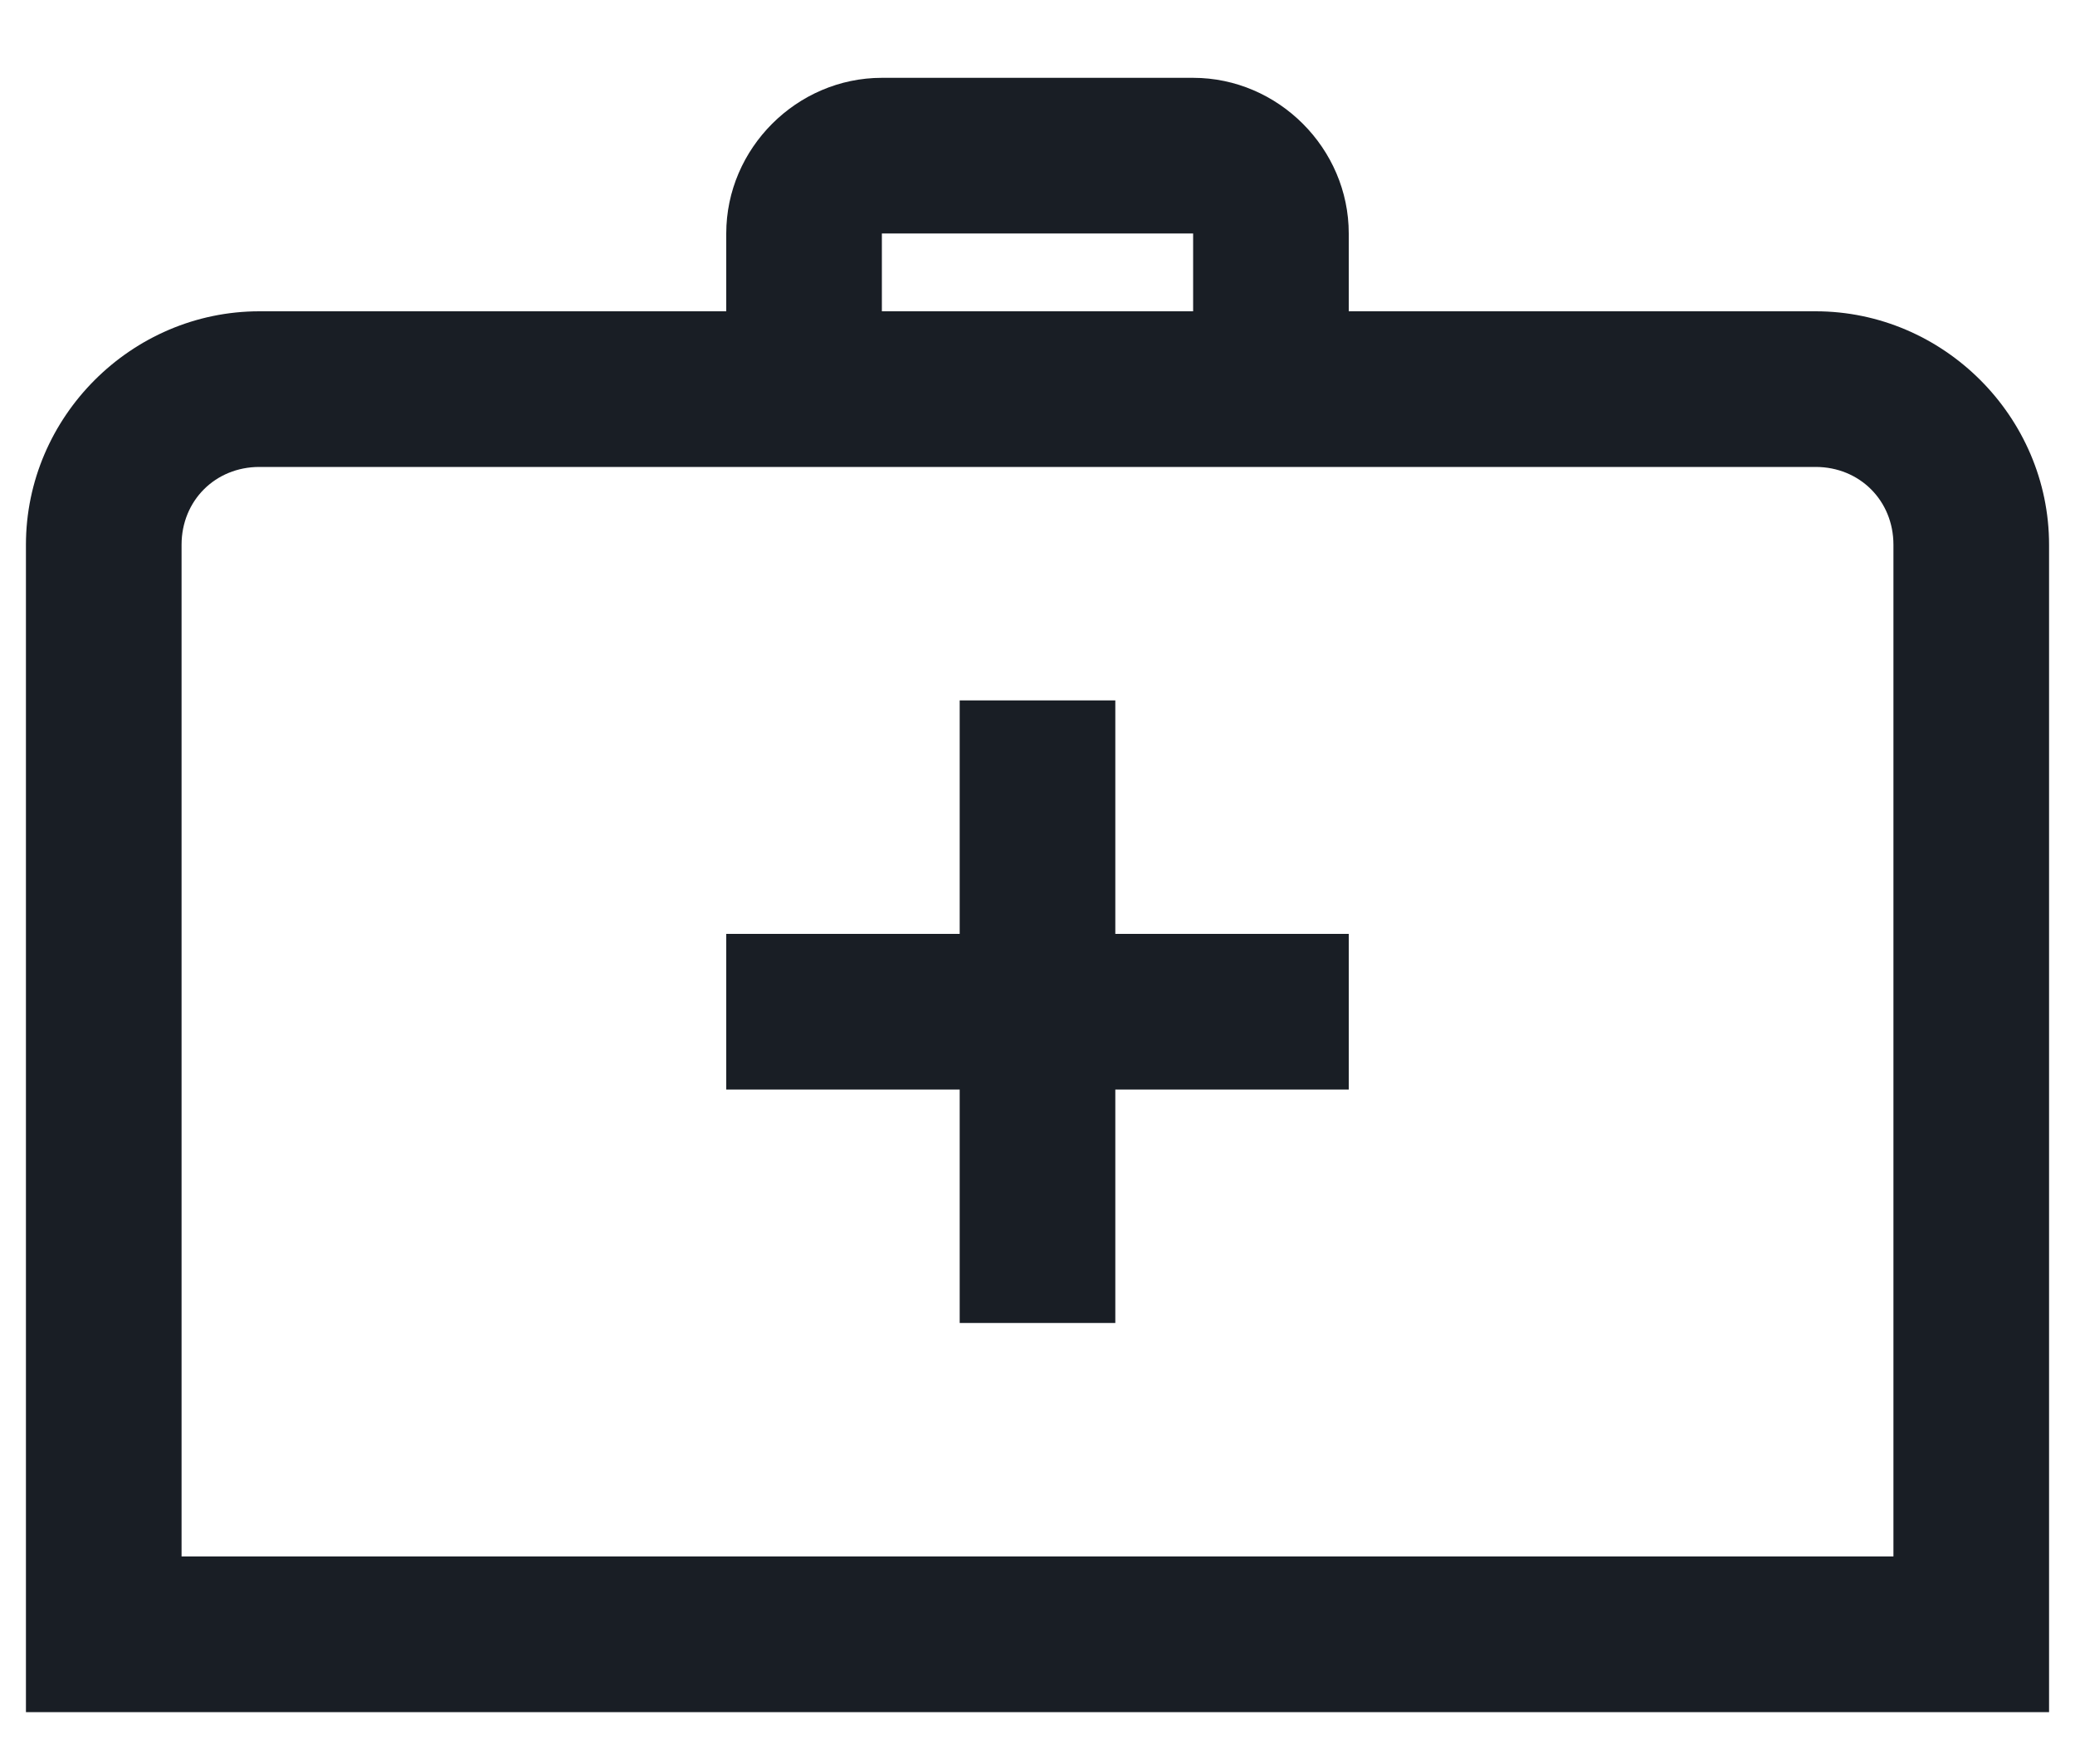
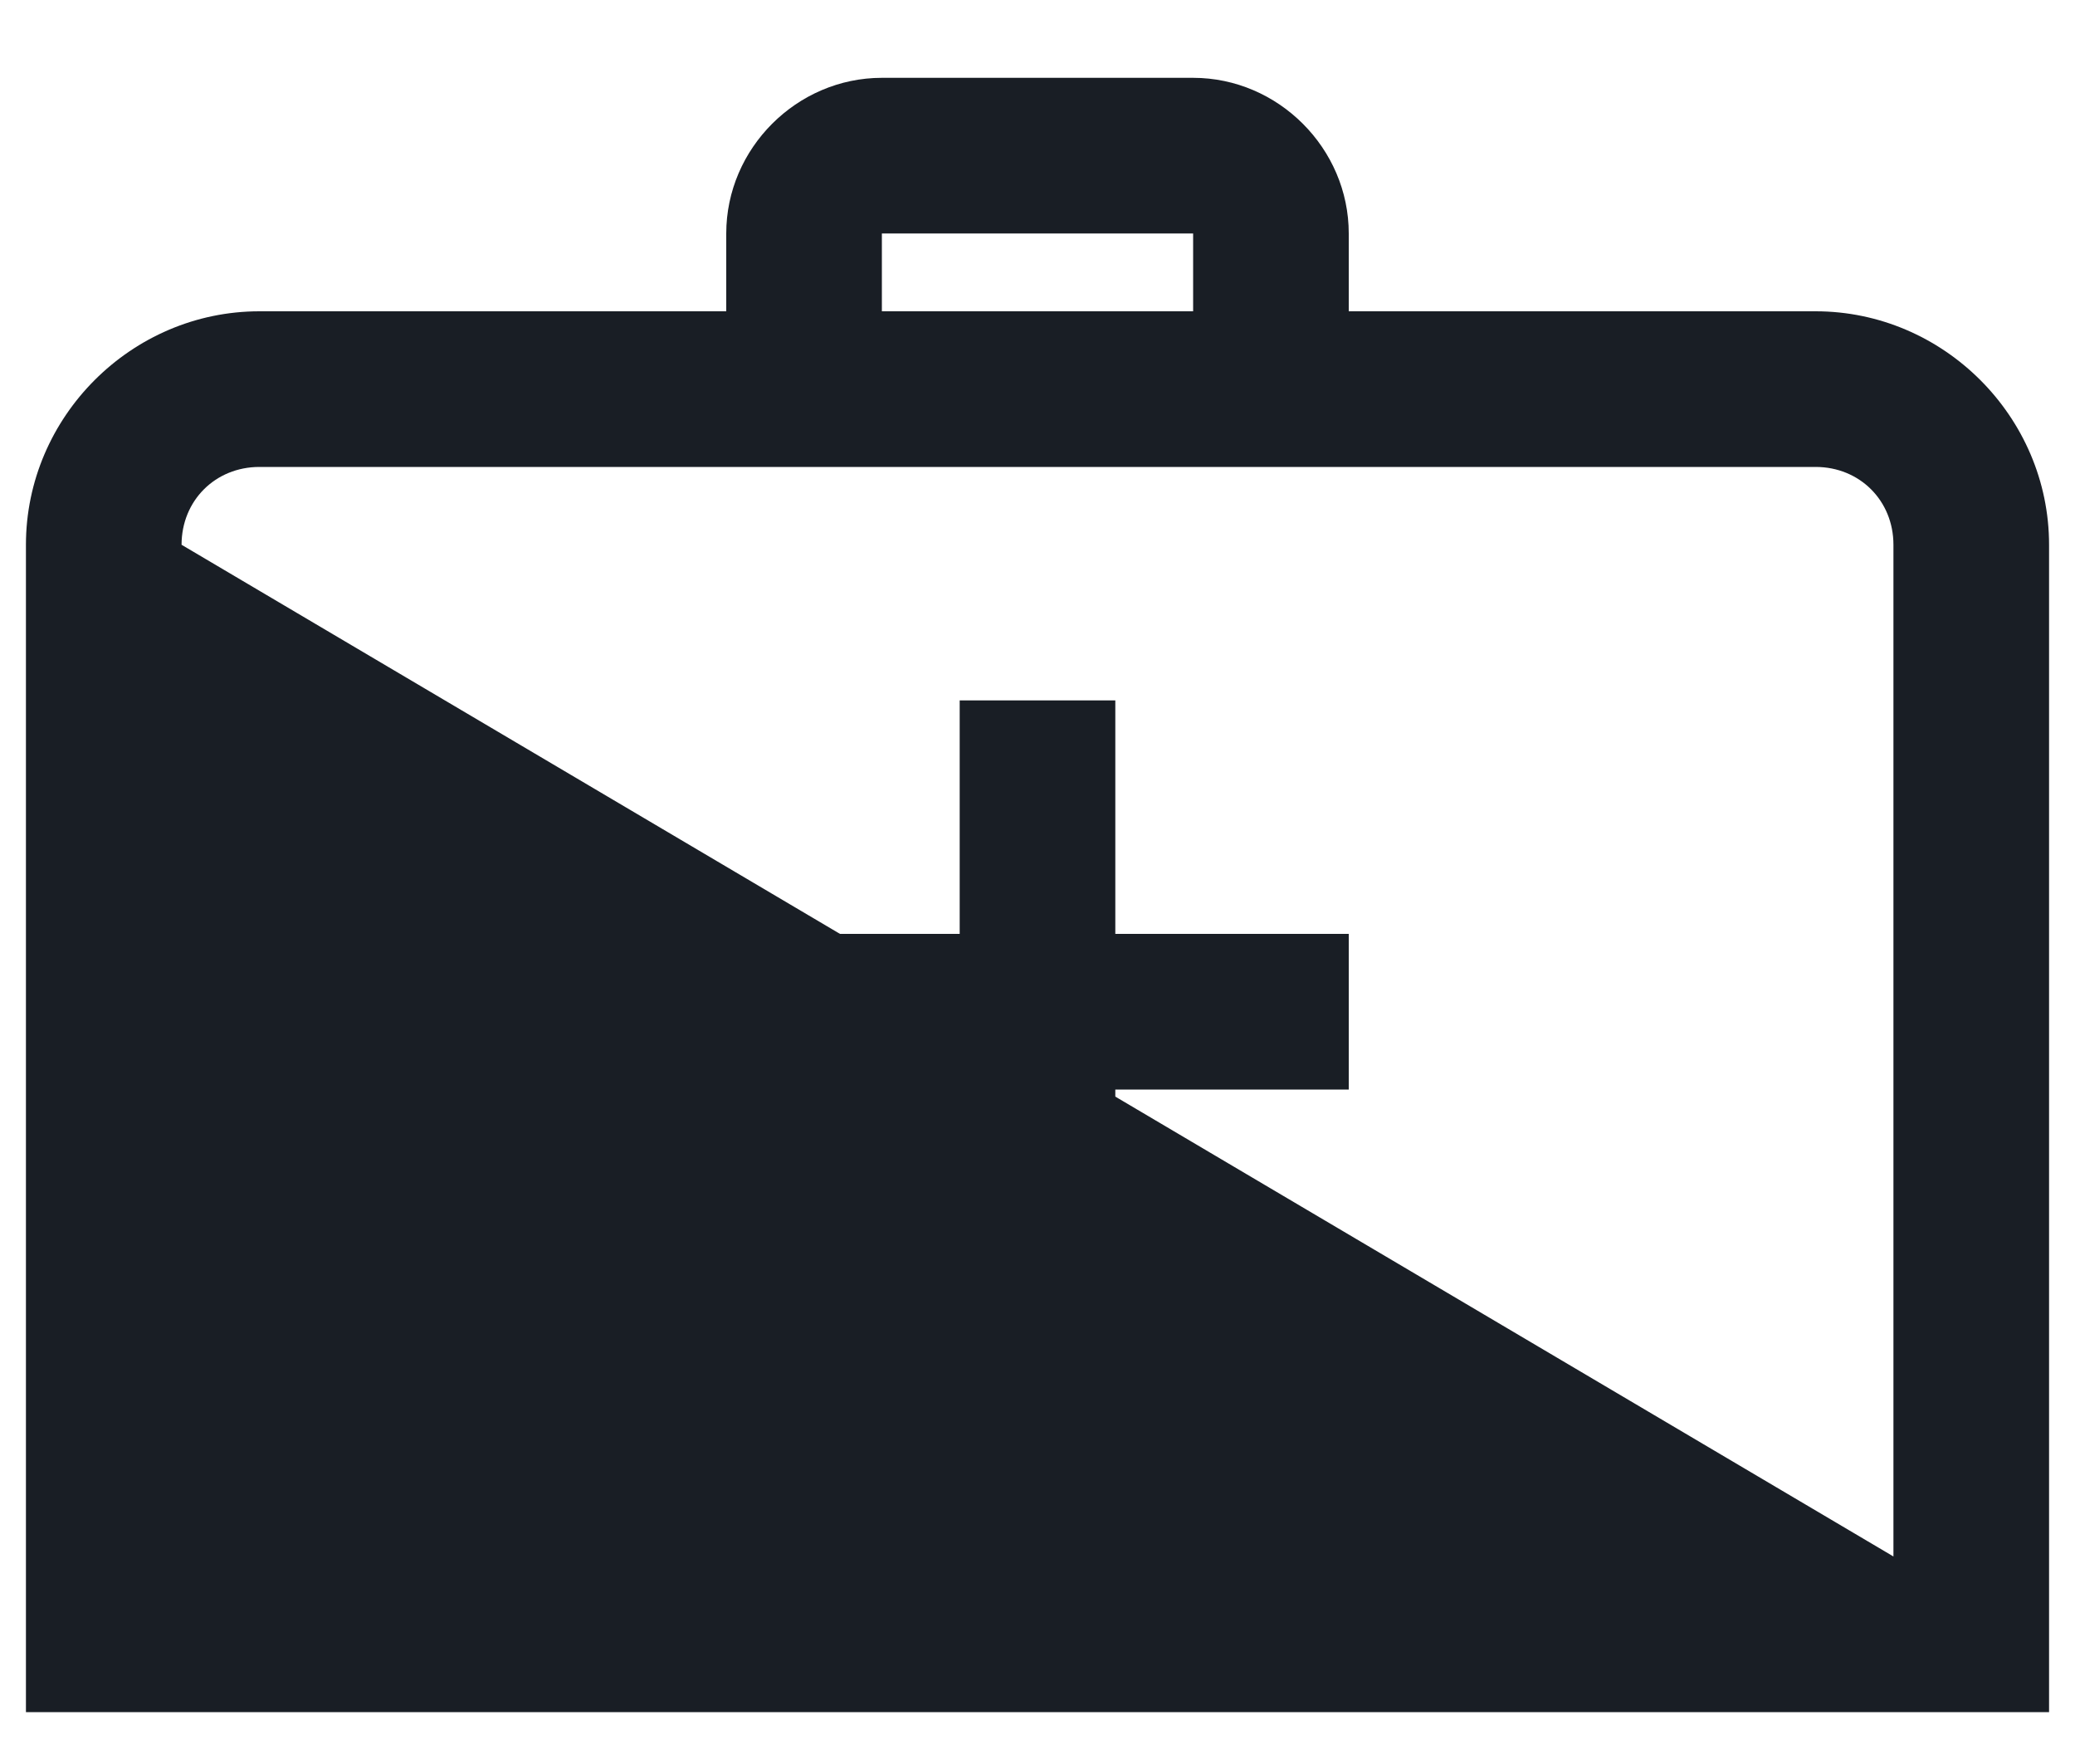
<svg xmlns="http://www.w3.org/2000/svg" width="20" height="17" viewBox="0 0 20 17" fill="none">
-   <path d="M8.5 0.75C7.68 0.75 7 1.43 7 2.25L7 3L2.5 3C1.267 3 0.25 4.017 0.25 5.25L0.25 16.5L19.75 16.5L19.75 5.25C19.75 4.017 18.733 3 17.5 3L13 3V2.25C13 1.43 12.32 0.75 11.5 0.75L8.5 0.75ZM8.5 2.25L11.5 2.25V3L8.5 3V2.25ZM2.5 4.5L17.5 4.5C17.925 4.5 18.25 4.825 18.25 5.25L18.25 15L1.75 15L1.75 5.25C1.75 4.825 2.075 4.5 2.5 4.5ZM9.25 6.75V9H7L7 10.5H9.25L9.25 12.75H10.75L10.75 10.5L13 10.5V9L10.75 9V6.75L9.25 6.75Z" fill="#191E25" />
+   <path d="M8.5 0.75C7.68 0.75 7 1.43 7 2.25L7 3L2.5 3C1.267 3 0.25 4.017 0.25 5.25L0.25 16.5L19.75 16.5L19.75 5.25C19.75 4.017 18.733 3 17.5 3L13 3V2.25C13 1.43 12.32 0.75 11.5 0.75L8.5 0.75ZM8.5 2.25L11.5 2.25V3L8.5 3V2.25ZM2.5 4.5L17.5 4.5C17.925 4.5 18.25 4.825 18.25 5.25L18.25 15L1.75 5.25C1.75 4.825 2.075 4.5 2.5 4.5ZM9.25 6.75V9H7L7 10.5H9.25L9.25 12.75H10.75L10.75 10.5L13 10.5V9L10.75 9V6.75L9.25 6.75Z" fill="#191E25" />
</svg>